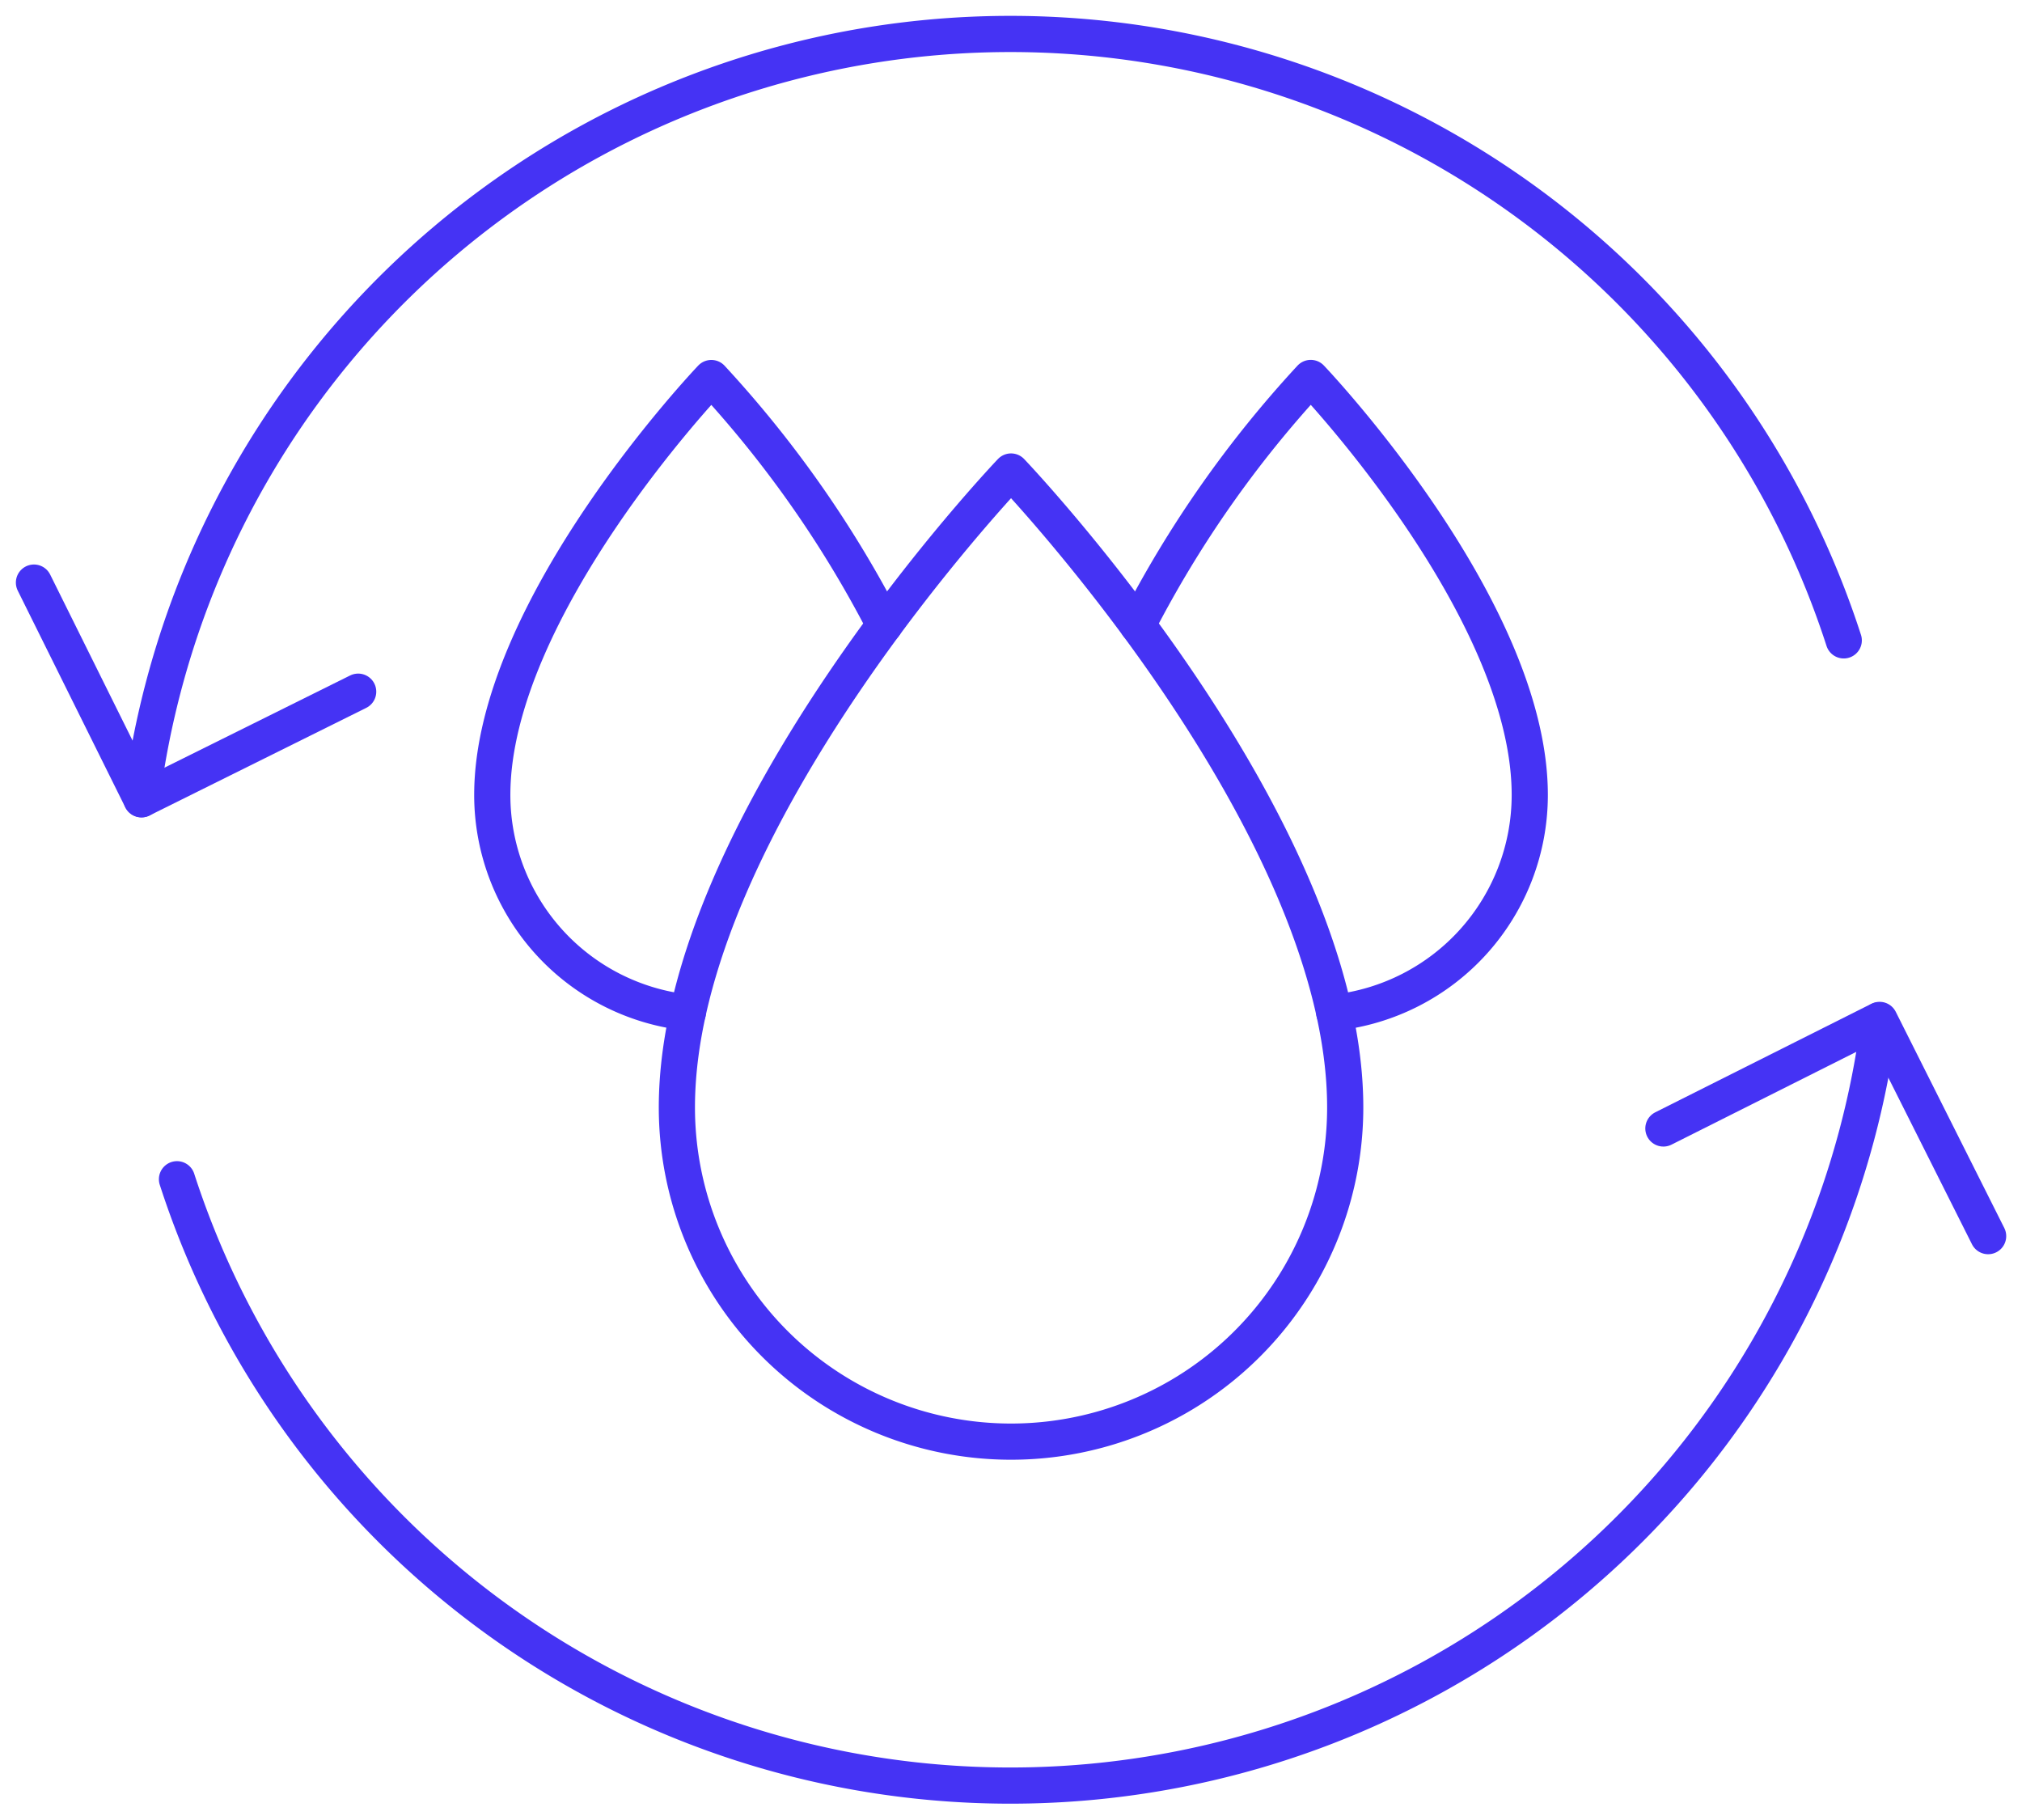
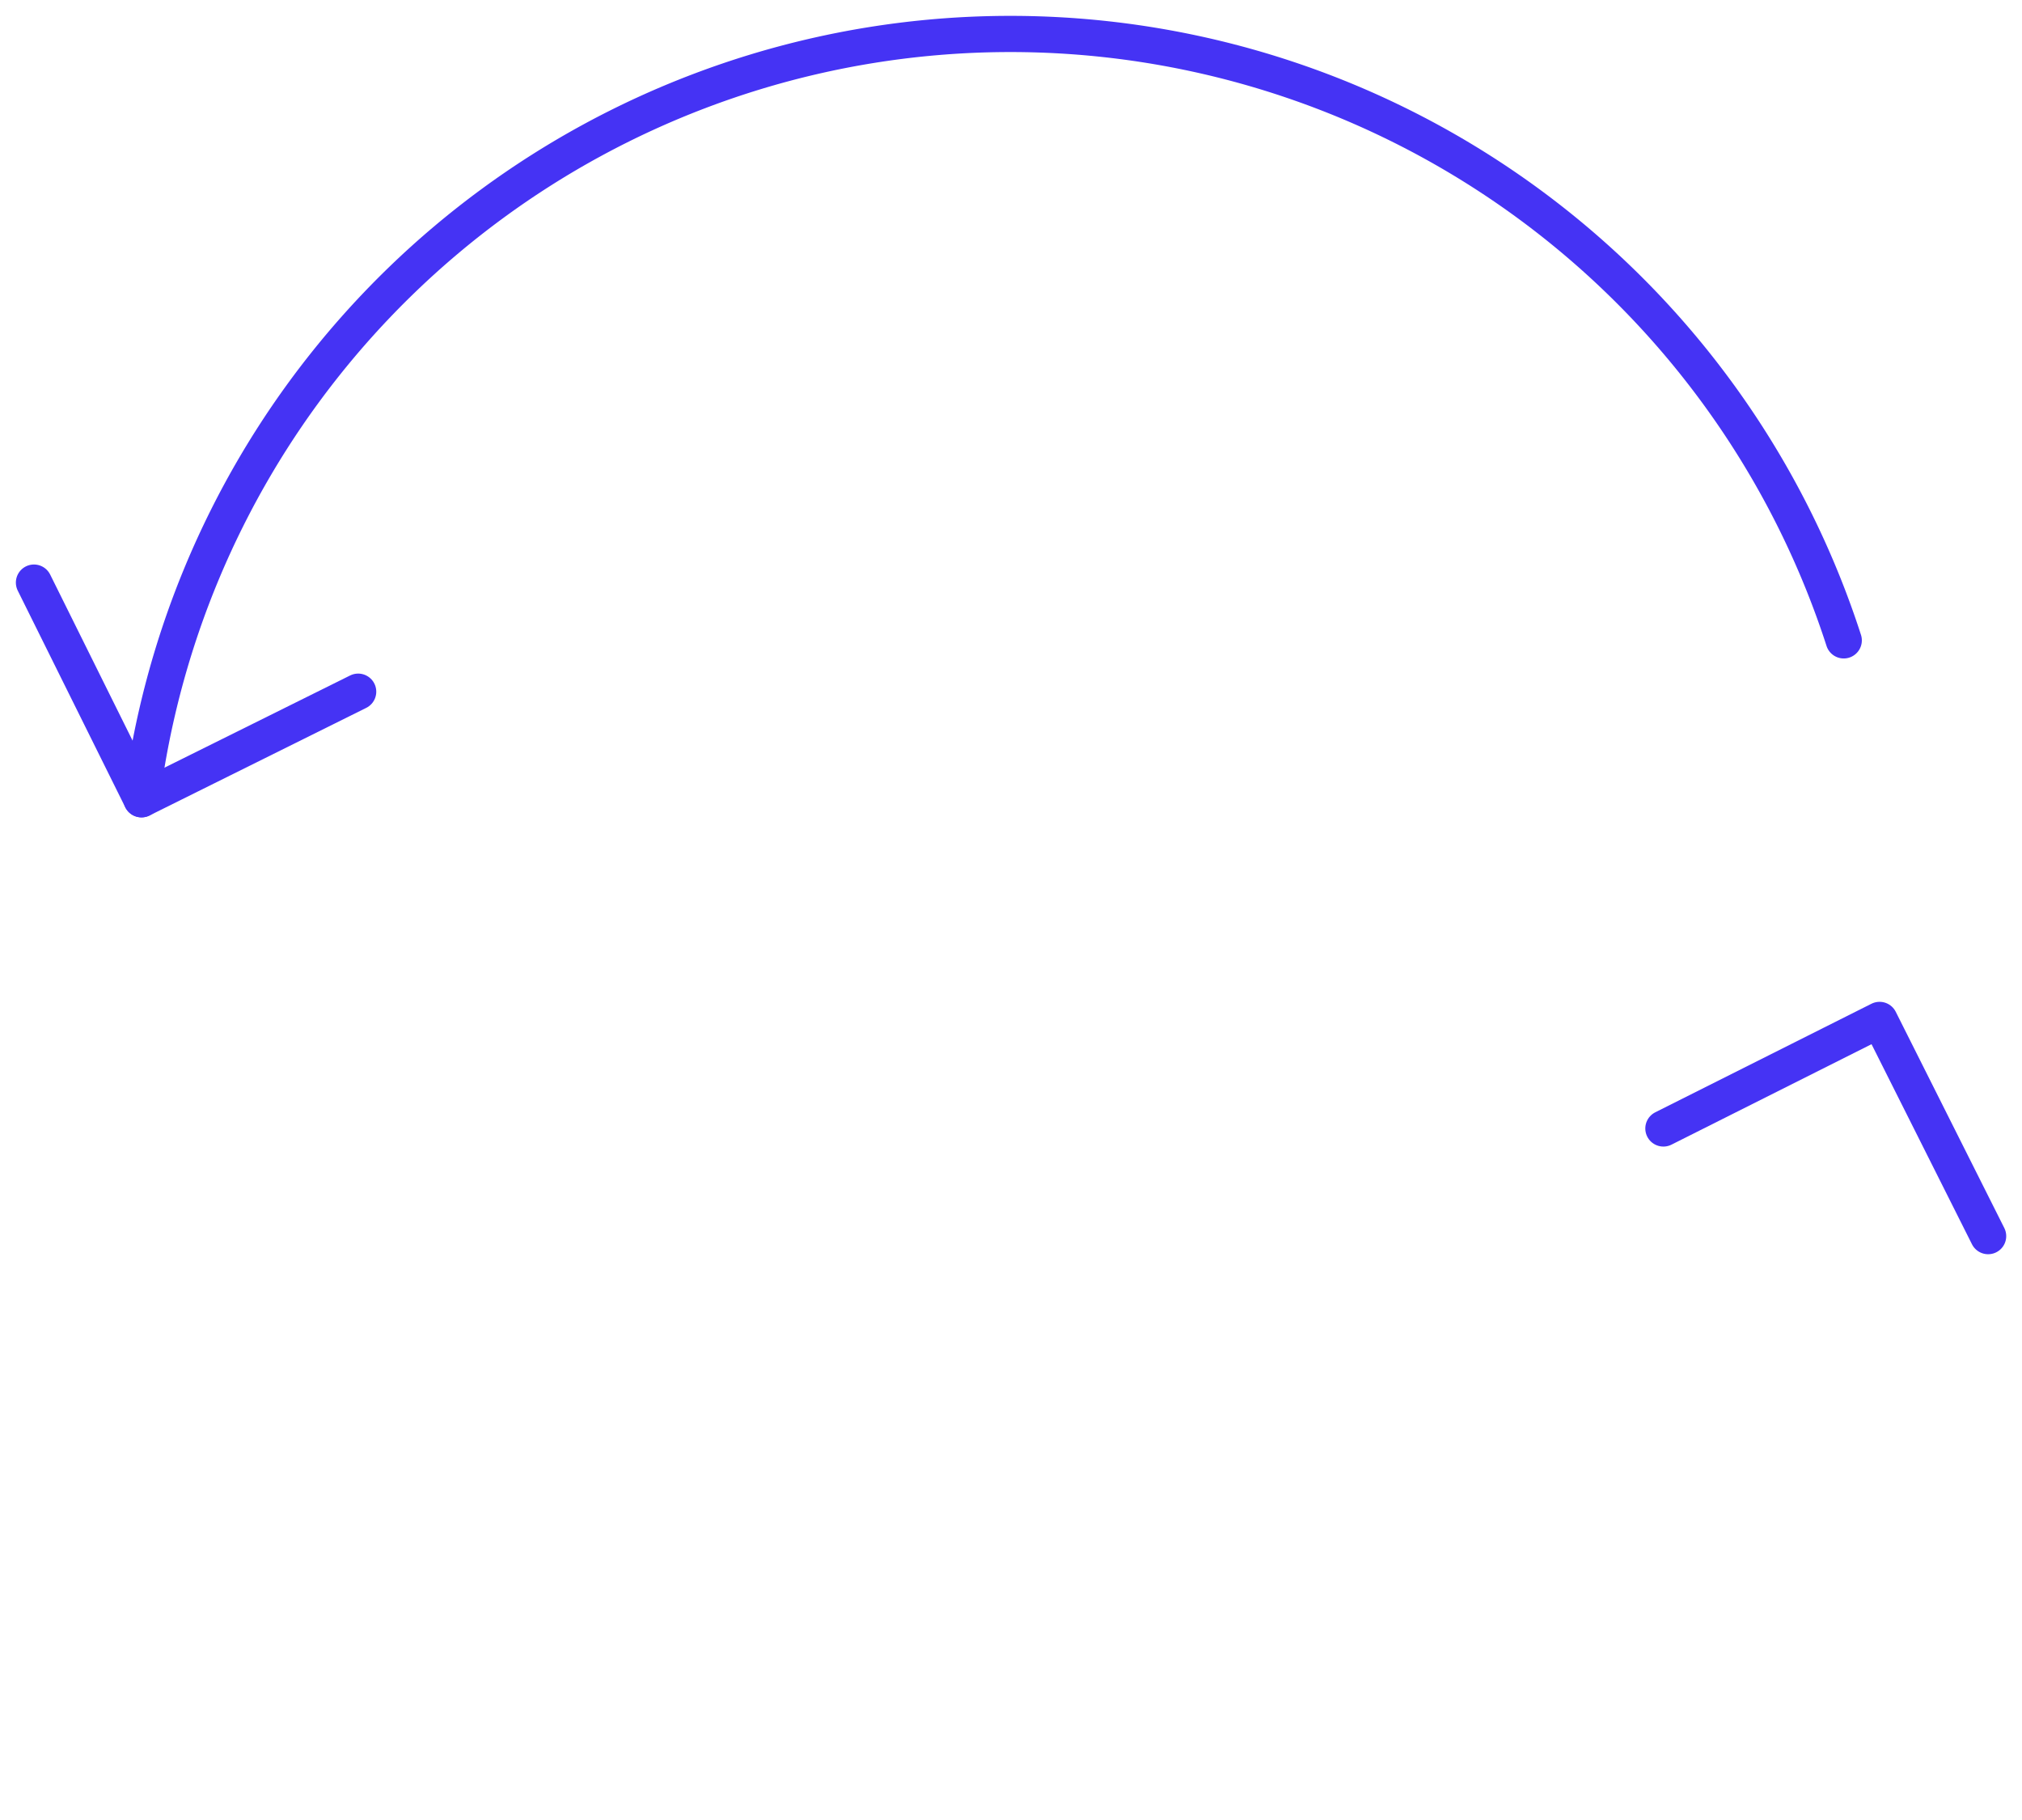
<svg xmlns="http://www.w3.org/2000/svg" width="111.765" height="100.568" viewBox="0 0 111.765 100.568">
  <defs>
    <clipPath id="clip-path">
-       <rect id="Rectangle_31006" data-name="Rectangle 31006" width="59.389" height="60.828" fill="none" stroke="#4533f4" stroke-width="2" />
-     </clipPath>
+       </clipPath>
    <clipPath id="clip-path-2">
      <rect id="Rectangle_31007" data-name="Rectangle 31007" width="111.765" height="100.568" fill="none" stroke="#4533f4" stroke-width="2" />
    </clipPath>
  </defs>
  <g id="Group_11227" data-name="Group 11227" transform="translate(-743.617 -593.01)">
    <g id="Group_7509" data-name="Group 7509" transform="translate(769.806 612.88)">
      <g id="Group_7508" data-name="Group 7508" transform="translate(0 0)" clip-path="url(#clip-path)">
-         <path id="Path_9674" data-name="Path 9674" d="M52.078,72.15A18.471,18.471,0,0,0,70.549,53.679c0-15.8-18.471-35.146-18.471-35.146S33.607,37.879,33.607,53.679A18.471,18.471,0,0,0,52.078,72.15Z" transform="translate(-22.382 -12.343)" fill="none" stroke="#4533f4" stroke-linecap="round" stroke-linejoin="round" stroke-width="2" />
-         <path id="Path_9675" data-name="Path 9675" d="M109.858,16.711a61.643,61.643,0,0,1,9.568-13.656S131.532,15.736,131.532,26.1a12.1,12.1,0,0,1-10.807,12.034" transform="translate(-73.164 -2.035)" fill="none" stroke="#4533f4" stroke-linecap="round" stroke-linejoin="round" stroke-width="2" />
-         <path id="Path_9676" data-name="Path 9676" d="M13.867,38.13A12.1,12.1,0,0,1,3.056,26.1c0-10.36,12.109-23.041,12.109-23.041a61.825,61.825,0,0,1,9.569,13.651" transform="translate(-2.035 -2.035)" fill="none" stroke="#4533f4" stroke-linecap="round" stroke-linejoin="round" stroke-width="2" />
+         <path id="Path_9675" data-name="Path 9675" d="M109.858,16.711a61.643,61.643,0,0,1,9.568-13.656a12.1,12.1,0,0,1-10.807,12.034" transform="translate(-73.164 -2.035)" fill="none" stroke="#4533f4" stroke-linecap="round" stroke-linejoin="round" stroke-width="2" />
      </g>
    </g>
    <g id="Group_7511" data-name="Group 7511" transform="translate(743.618 593.01)">
      <g id="Group_7510" data-name="Group 7510" transform="translate(0)" clip-path="url(#clip-path-2)">
-         <path id="Path_9677" data-name="Path 9677" d="M15.939,100.67a48.414,48.414,0,0,0,94.089-8.782" transform="translate(-6.157 -35.495)" fill="none" stroke="#4533f4" stroke-linecap="round" stroke-linejoin="round" stroke-width="2" />
        <path id="Path_9678" data-name="Path 9678" d="M12.745,45.354a48.413,48.413,0,0,1,94.089-8.782" transform="translate(-4.923 -1.18)" fill="none" stroke="#4533f4" stroke-linecap="round" stroke-linejoin="round" stroke-width="2" />
        <path id="Path_9679" data-name="Path 9679" d="M20.977,58.494,9,64.441,3.056,52.465" transform="translate(-1.18 -20.266)" fill="none" stroke="#4533f4" stroke-linecap="round" stroke-linejoin="round" stroke-width="2" />
        <path id="Path_9680" data-name="Path 9680" d="M149.812,97.85l11.95-6,6,11.95" transform="translate(-57.87 -35.481)" fill="none" stroke="#4533f4" stroke-linecap="round" stroke-linejoin="round" stroke-width="2" />
      </g>
    </g>
  </g>
</svg>